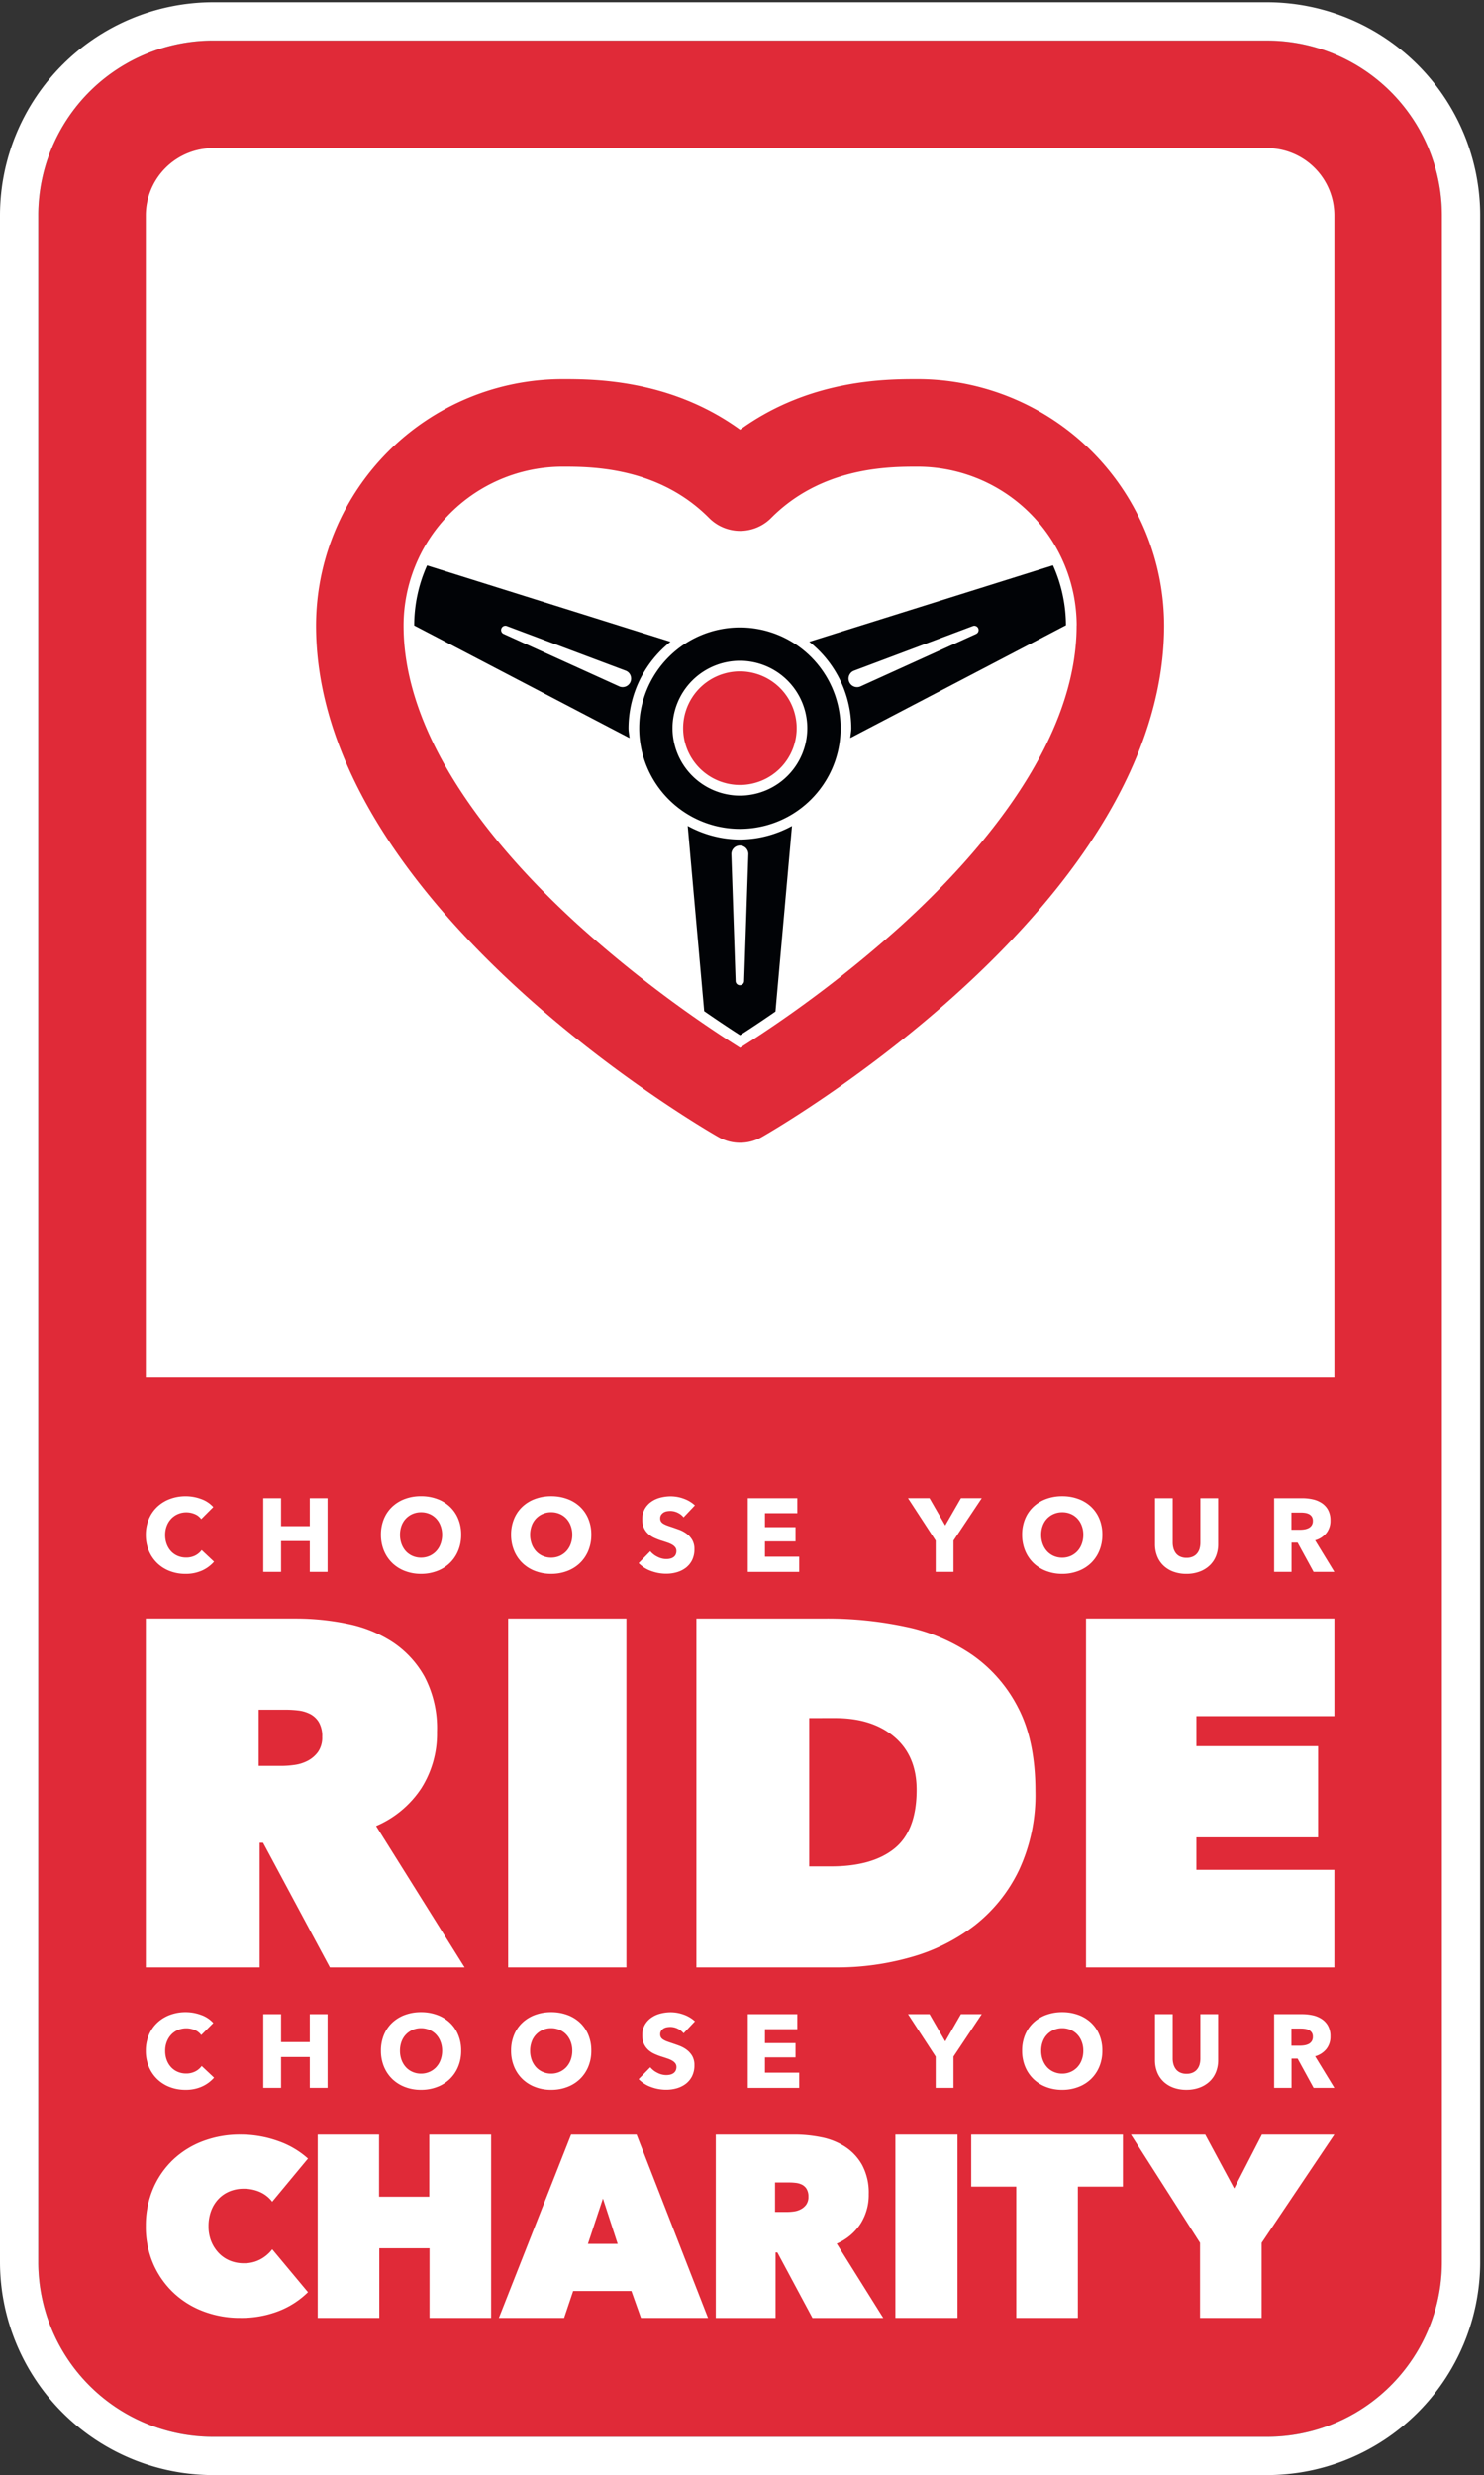
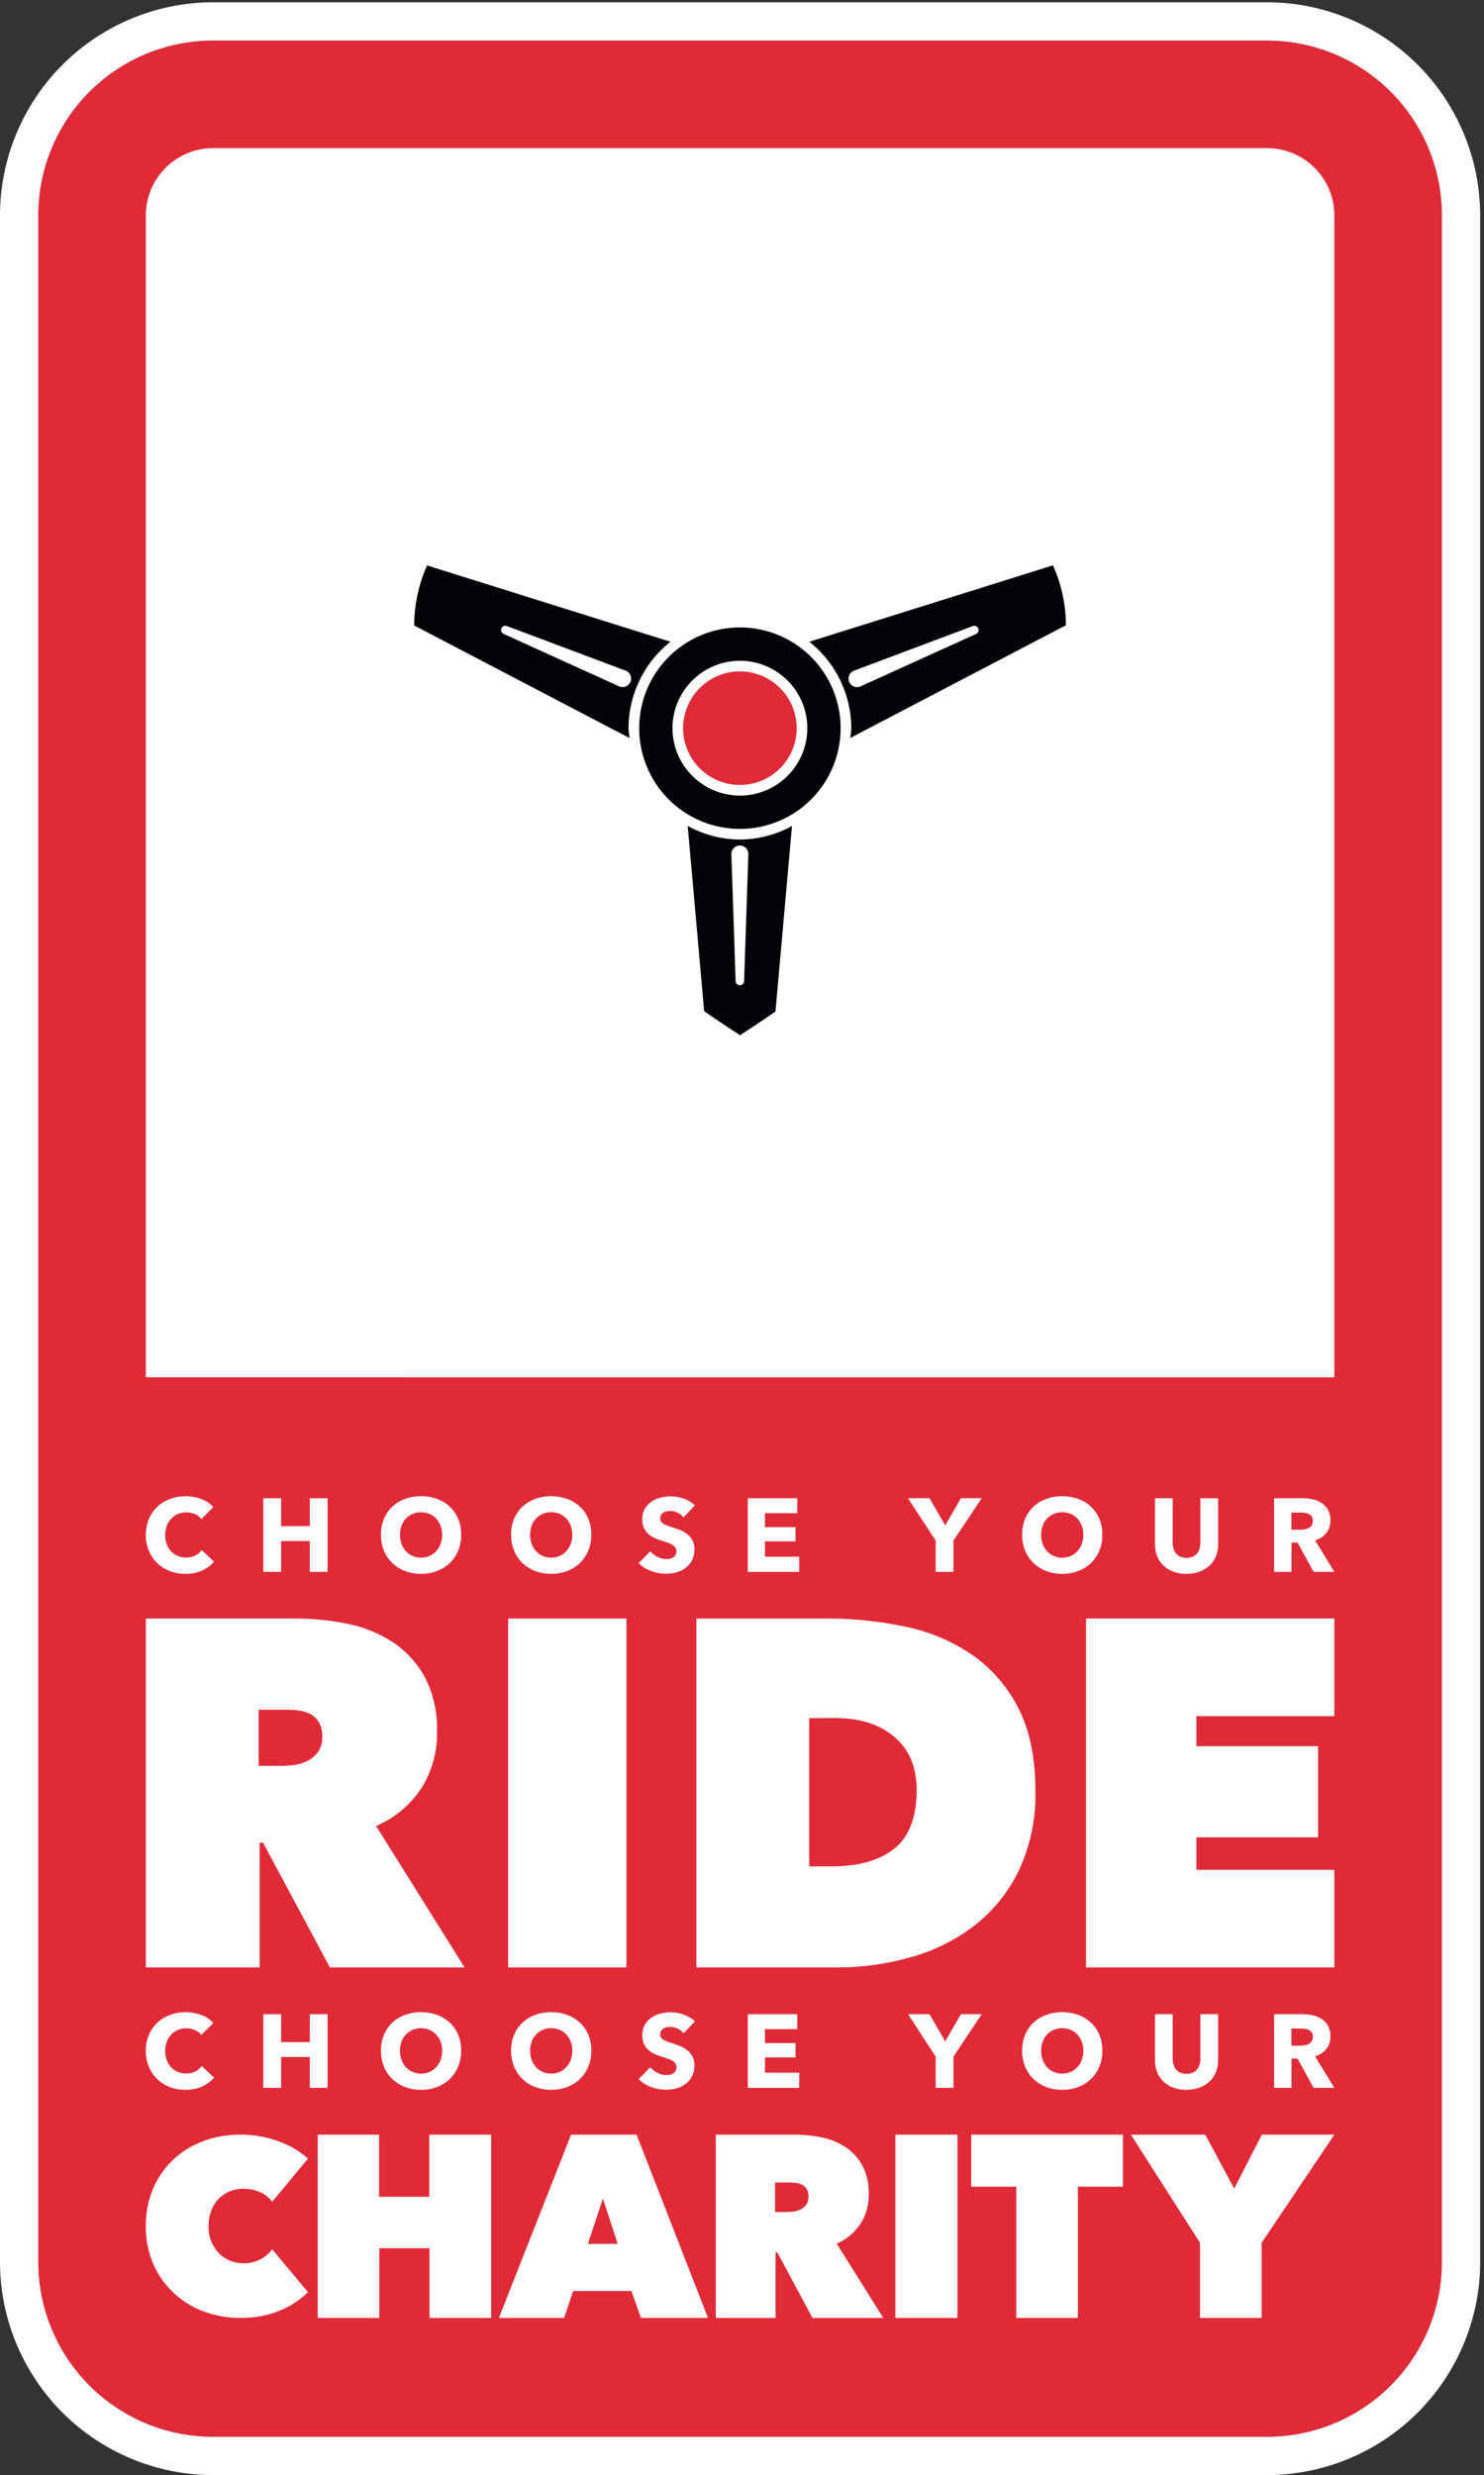
<svg xmlns="http://www.w3.org/2000/svg" width="255.176" height="425.545" viewBox="0 0 255.176 425.545">
  <rect x="0" y="0" width="255.176" height="425.545" fill="#333333" stroke="none" />
  <defs>
    <style>.a{fill:none;}.b{clip-path:url(#a);}.c{fill:#e02a38;}.d{fill:#fff;}.e{fill:#010306;}</style>
    <clipPath id="a">
      <path class="a" d="M0-136.455H255.176V-562H0Z" transform="translate(0 562)" />
    </clipPath>
  </defs>
  <g class="b">
    <path class="c" d="M219.995-552.787H38.746A30.054,30.054,0,0,0,8.692-522.733v351.879A30.054,30.054,0,0,0,38.746-140.8H219.995a30.054,30.054,0,0,0,30.053-30.055V-522.733a30.054,30.054,0,0,0-30.053-30.054" transform="translate(-2.11 559.763)" />
    <path class="d" d="M217.884-561.478H36.635A36.677,36.677,0,0,0,0-524.842v351.879a36.676,36.676,0,0,0,36.635,36.635H217.884a36.677,36.677,0,0,0,36.635-36.635V-524.842A36.677,36.677,0,0,0,217.884-561.478Zm0,6.581a30.054,30.054,0,0,1,30.053,30.055v351.879a30.054,30.054,0,0,1-30.053,30.055H36.635A30.054,30.054,0,0,1,6.582-172.964V-524.842A30.054,30.054,0,0,1,36.635-554.9H217.884" transform="translate(0 561.873)" />
-     <path class="d" d="M33.116-317.026V-516.8a11.573,11.573,0,0,1,11.559-11.559h181.25A11.572,11.572,0,0,1,237.484-516.8v199.777H33.116" transform="translate(-8.041 553.832)" />
+     <path class="d" d="M33.116-317.026V-516.8a11.573,11.573,0,0,1,11.559-11.559h181.25A11.572,11.572,0,0,1,237.484-516.8v199.777" transform="translate(-8.041 553.832)" />
    <path class="d" d="M52.518-169.152h3.95a16.2,16.2,0,0,0,2.228-.17,6.867,6.867,0,0,0,2.269-.719,5.118,5.118,0,0,0,1.767-1.526,4.271,4.271,0,0,0,.715-2.584,4.727,4.727,0,0,0-.59-2.541,3.8,3.8,0,0,0-1.513-1.4,6.064,6.064,0,0,0-2.017-.593,18.047,18.047,0,0,0-2.018-.126H52.518Zm-19.4-25.334h25.84a43.764,43.764,0,0,1,8.769.89,22.2,22.2,0,0,1,7.795,3.134,17.024,17.024,0,0,1,5.549,6.017A19.093,19.093,0,0,1,83.186-175a17.507,17.507,0,0,1-2.7,9.7,17.573,17.573,0,0,1-7.773,6.48L87.932-134.5H64.77L53.278-155.937h-.591V-134.5H33.116v-59.984" transform="translate(-8.041 472.767)" />
    <path class="d" d="M115.4-134.5h20.334v-59.984H115.4Z" transform="translate(-28.02 472.767)" />
    <path class="d" d="M177.545-177.371v25.5h3.728q7.117,0,10.929-3.082t3.812-10.091q0-5.827-3.812-9.079t-10.168-3.25Zm-19.4,42.87v-59.984H180.51a64.3,64.3,0,0,1,13.6,1.4,31.5,31.5,0,0,1,11.437,4.829,24.855,24.855,0,0,1,7.921,9.108q2.964,5.674,2.966,14.319a30.562,30.562,0,0,1-2.838,13.639,26.7,26.7,0,0,1-7.583,9.446,32.075,32.075,0,0,1-10.93,5.465,46.353,46.353,0,0,1-12.876,1.779H158.143" transform="translate(-38.397 472.767)" />
    <path class="d" d="M246.625-194.486h42.7v16.775H265.6v5.169h20.927v15.674H265.6v5.592h23.722V-134.5h-42.7v-59.984" transform="translate(-59.881 472.767)" />
    <path class="d" d="M33.116-61.55a16.113,16.113,0,0,1,1.262-6.487,14.914,14.914,0,0,1,3.455-4.97,15.278,15.278,0,0,1,5.16-3.182A17.915,17.915,0,0,1,49.333-77.3a19.041,19.041,0,0,1,6.53,1.115A15.1,15.1,0,0,1,61-73.175l-6.15,7.413a5.431,5.431,0,0,0-2.107-1.664,6.808,6.808,0,0,0-2.822-.568,6.225,6.225,0,0,0-2.359.442,5.535,5.535,0,0,0-1.917,1.284,5.948,5.948,0,0,0-1.284,2.044A7.331,7.331,0,0,0,43.9-61.55a6.779,6.779,0,0,0,.484,2.634,6.344,6.344,0,0,0,1.306,2,5.581,5.581,0,0,0,1.917,1.286,6.145,6.145,0,0,0,2.317.442,5.832,5.832,0,0,0,2.97-.718,6.32,6.32,0,0,0,1.959-1.684L61-50.218a14.835,14.835,0,0,1-4.97,3.223,17.657,17.657,0,0,1-6.7,1.2,17.6,17.6,0,0,1-6.339-1.138,15.365,15.365,0,0,1-5.16-3.223,15.193,15.193,0,0,1-3.455-4.972,15.848,15.848,0,0,1-1.262-6.423" transform="translate(-8.041 444.315)" />
    <path class="d" d="M91.375-57.765H82.741v11.972H72.149V-77.3H82.7v10.681h8.634V-77.3h10.637v31.511H91.375V-57.765" transform="translate(-17.518 444.315)" />
    <path class="d" d="M131.183-66.309,128.6-58.522h5.118ZM125.708-77.3h11.26l12.283,31.511H137.725l-1.647-4.63H126.064l-1.557,4.63H113.292L125.708-77.3" transform="translate(-27.508 444.315)" />
    <path class="d" d="M172.735-64h2.076a8.606,8.606,0,0,0,1.17-.089,3.588,3.588,0,0,0,1.192-.378,2.685,2.685,0,0,0,.927-.8,2.236,2.236,0,0,0,.376-1.358,2.485,2.485,0,0,0-.31-1.334,1.99,1.99,0,0,0-.794-.734A3.151,3.151,0,0,0,176.311-69a9.176,9.176,0,0,0-1.059-.067h-2.517ZM162.542-77.3h13.574a23.028,23.028,0,0,1,4.607.468,11.664,11.664,0,0,1,4.095,1.647,8.937,8.937,0,0,1,2.914,3.16,10.033,10.033,0,0,1,1.113,4.963,9.192,9.192,0,0,1-1.421,5.1,9.214,9.214,0,0,1-4.083,3.4l8,12.774H179.17l-6.036-11.26h-.31v11.26H162.542V-77.3" transform="translate(-39.466 444.315)" />
    <path class="d" d="M203.333-45.793h10.681V-77.3H203.333Z" transform="translate(-49.37 444.315)" />
    <path class="d" d="M238.889-45.793H228.3V-68.357h-7.745V-77.3h26.08v8.947h-7.745v22.564" transform="translate(-53.551 444.315)" />
    <path class="d" d="M279.294-45.793H268.7V-58.7L256.819-77.3h12.772l4.985,9.258,4.762-9.258H291.8L279.294-58.7v12.906" transform="translate(-62.356 444.315)" />
    <path class="d" d="M42.777-209.477a6.791,6.791,0,0,1-2.845.563,7.416,7.416,0,0,1-2.711-.485,6.353,6.353,0,0,1-2.156-1.367,6.367,6.367,0,0,1-1.432-2.12,6.974,6.974,0,0,1-.518-2.719,6.927,6.927,0,0,1,.529-2.755,6.133,6.133,0,0,1,1.457-2.1,6.47,6.47,0,0,1,2.183-1.333,7.669,7.669,0,0,1,2.7-.466,7.625,7.625,0,0,1,2.638.475,5.06,5.06,0,0,1,2.1,1.385l-2.075,2.077a2.569,2.569,0,0,0-1.127-.878,3.751,3.751,0,0,0-1.431-.286,3.625,3.625,0,0,0-1.476.3,3.473,3.473,0,0,0-1.153.815,3.7,3.7,0,0,0-.751,1.224,4.322,4.322,0,0,0-.269,1.549,4.438,4.438,0,0,0,.269,1.574,3.679,3.679,0,0,0,.741,1.226,3.322,3.322,0,0,0,1.137.794,3.584,3.584,0,0,0,1.449.288,3.38,3.38,0,0,0,1.592-.357,3.122,3.122,0,0,0,1.092-.931l2.128,2a6.043,6.043,0,0,1-2.075,1.53" transform="translate(-8.041 479.51)" />
    <path class="d" d="M67.787-209.145v-5.3H62.849v5.3H59.79v-12.666h3.059v4.8h4.938v-4.8h3.058v12.666H67.787" transform="translate(-14.517 479.401)" />
    <path class="d" d="M97.028-215.642a4.329,4.329,0,0,0-.269-1.538,3.635,3.635,0,0,0-.742-1.225,3.409,3.409,0,0,0-1.145-.806A3.635,3.635,0,0,0,93.4-219.5a3.574,3.574,0,0,0-1.467.295,3.517,3.517,0,0,0-1.145.806,3.463,3.463,0,0,0-.743,1.225,4.5,4.5,0,0,0-.259,1.538,4.517,4.517,0,0,0,.268,1.583,3.756,3.756,0,0,0,.742,1.245A3.431,3.431,0,0,0,91.93-212a3.562,3.562,0,0,0,1.467.3,3.565,3.565,0,0,0,1.467-.3,3.525,3.525,0,0,0,1.144-.815,3.641,3.641,0,0,0,.751-1.245A4.5,4.5,0,0,0,97.028-215.642Zm3.273,0a7.062,7.062,0,0,1-.519,2.746,6.248,6.248,0,0,1-1.44,2.129,6.384,6.384,0,0,1-2.191,1.367,7.669,7.669,0,0,1-2.755.485,7.606,7.606,0,0,1-2.746-.485,6.417,6.417,0,0,1-2.182-1.367,6.259,6.259,0,0,1-1.44-2.129,7.076,7.076,0,0,1-.519-2.746,6.983,6.983,0,0,1,.519-2.745,6,6,0,0,1,1.44-2.084A6.39,6.39,0,0,1,90.65-221.8a7.854,7.854,0,0,1,2.746-.466,7.919,7.919,0,0,1,2.755.466,6.359,6.359,0,0,1,2.191,1.325,5.99,5.99,0,0,1,1.44,2.084,6.97,6.97,0,0,1,.519,2.745" transform="translate(-21.005 479.51)" />
    <path class="d" d="M126.585-215.642a4.329,4.329,0,0,0-.269-1.538,3.634,3.634,0,0,0-.742-1.225,3.413,3.413,0,0,0-1.144-.806,3.642,3.642,0,0,0-1.477-.295,3.574,3.574,0,0,0-1.467.295,3.517,3.517,0,0,0-1.145.806,3.463,3.463,0,0,0-.743,1.225,4.482,4.482,0,0,0-.259,1.538,4.552,4.552,0,0,0,.267,1.583,3.759,3.759,0,0,0,.743,1.245,3.431,3.431,0,0,0,1.137.815,3.562,3.562,0,0,0,1.467.3,3.565,3.565,0,0,0,1.467-.3,3.533,3.533,0,0,0,1.144-.815,3.652,3.652,0,0,0,.751-1.245A4.5,4.5,0,0,0,126.585-215.642Zm3.273,0a7.063,7.063,0,0,1-.519,2.746,6.248,6.248,0,0,1-1.44,2.129,6.384,6.384,0,0,1-2.191,1.367,7.675,7.675,0,0,1-2.755.485,7.6,7.6,0,0,1-2.746-.485,6.424,6.424,0,0,1-2.182-1.367,6.259,6.259,0,0,1-1.44-2.129,7.076,7.076,0,0,1-.519-2.746,6.983,6.983,0,0,1,.519-2.745,6,6,0,0,1,1.44-2.084,6.4,6.4,0,0,1,2.182-1.325,7.851,7.851,0,0,1,2.746-.466,7.925,7.925,0,0,1,2.755.466,6.359,6.359,0,0,1,2.191,1.325,5.991,5.991,0,0,1,1.44,2.084,6.97,6.97,0,0,1,.519,2.745" transform="translate(-28.181 479.51)" />
    <path class="d" d="M152.76-218.623a2.8,2.8,0,0,0-1.029-.8,2.909,2.909,0,0,0-1.226-.295,3.739,3.739,0,0,0-.617.052,1.638,1.638,0,0,0-.563.206,1.411,1.411,0,0,0-.42.395,1.042,1.042,0,0,0-.17.616,1,1,0,0,0,.134.538,1.193,1.193,0,0,0,.395.376,3.56,3.56,0,0,0,.617.294c.238.089.507.183.8.278q.644.216,1.343.473a5.1,5.1,0,0,1,1.27.691,3.621,3.621,0,0,1,.949,1.064,3.073,3.073,0,0,1,.376,1.583,4.134,4.134,0,0,1-.4,1.886,3.793,3.793,0,0,1-1.082,1.317,4.7,4.7,0,0,1-1.558.769,6.581,6.581,0,0,1-1.806.248,7.427,7.427,0,0,1-2.63-.474,5.526,5.526,0,0,1-2.111-1.349l2-2.04a3.693,3.693,0,0,0,1.225.957,3.314,3.314,0,0,0,1.512.384,3,3,0,0,0,.662-.07,1.669,1.669,0,0,0,.563-.234,1.179,1.179,0,0,0,.385-.428,1.365,1.365,0,0,0,.143-.644,1.016,1.016,0,0,0-.179-.609,1.761,1.761,0,0,0-.51-.457,4.116,4.116,0,0,0-.822-.376q-.493-.17-1.118-.367a10.42,10.42,0,0,1-1.19-.465,3.993,3.993,0,0,1-1.037-.688,3.167,3.167,0,0,1-.734-1.019,3.465,3.465,0,0,1-.277-1.459,3.579,3.579,0,0,1,.429-1.806,3.726,3.726,0,0,1,1.128-1.234,4.779,4.779,0,0,1,1.573-.706,7.138,7.138,0,0,1,1.772-.223,6.579,6.579,0,0,1,2.191.393,5.676,5.676,0,0,1,1.96,1.162l-1.95,2.057" transform="translate(-35.214 479.504)" />
    <path class="d" d="M169.815-209.145v-12.666h8.515v2.577h-5.564v2.4h5.259v2.452h-5.259v2.63h5.886v2.612h-8.837" transform="translate(-41.231 479.401)" />
    <path class="d" d="M214.016-214.513v5.368h-3.06v-5.368l-4.758-7.3h3.7l2.7,4.686,2.7-4.686h3.579l-4.867,7.3" transform="translate(-50.065 479.401)" />
    <path class="d" d="M242.636-215.642a4.346,4.346,0,0,0-.269-1.538,3.622,3.622,0,0,0-.742-1.225,3.4,3.4,0,0,0-1.144-.806A3.639,3.639,0,0,0,239-219.5a3.574,3.574,0,0,0-1.467.295,3.528,3.528,0,0,0-1.146.806,3.473,3.473,0,0,0-.742,1.225,4.482,4.482,0,0,0-.259,1.538,4.518,4.518,0,0,0,.268,1.583,3.745,3.745,0,0,0,.742,1.245,3.431,3.431,0,0,0,1.137.815,3.562,3.562,0,0,0,1.467.3,3.563,3.563,0,0,0,1.467-.3,3.533,3.533,0,0,0,1.144-.815,3.629,3.629,0,0,0,.751-1.245A4.518,4.518,0,0,0,242.636-215.642Zm3.273,0a7.06,7.06,0,0,1-.519,2.746,6.258,6.258,0,0,1-1.44,2.13,6.4,6.4,0,0,1-2.191,1.367,7.672,7.672,0,0,1-2.755.485,7.6,7.6,0,0,1-2.746-.485,6.423,6.423,0,0,1-2.183-1.367,6.282,6.282,0,0,1-1.441-2.13,7.089,7.089,0,0,1-.518-2.746,7,7,0,0,1,.518-2.745,6.012,6.012,0,0,1,1.441-2.084,6.386,6.386,0,0,1,2.183-1.325,7.847,7.847,0,0,1,2.746-.466,7.922,7.922,0,0,1,2.755.466,6.366,6.366,0,0,1,2.191,1.325,5.99,5.99,0,0,1,1.44,2.084,6.97,6.97,0,0,1,.519,2.745" transform="translate(-56.359 479.51)" />
    <path class="d" d="M272.761-211.838a4.507,4.507,0,0,1-1.1,1.609,5.094,5.094,0,0,1-1.727,1.049,6.432,6.432,0,0,1-2.245.376,6.418,6.418,0,0,1-2.254-.376,4.892,4.892,0,0,1-1.7-1.049,4.523,4.523,0,0,1-1.074-1.609,5.581,5.581,0,0,1-.375-2.084v-7.889h3.041v7.639a3.544,3.544,0,0,0,.135.985,2.532,2.532,0,0,0,.41.832,1.942,1.942,0,0,0,.734.58,2.581,2.581,0,0,0,1.1.215,2.576,2.576,0,0,0,1.1-.215,2,2,0,0,0,.743-.58,2.329,2.329,0,0,0,.412-.832,3.816,3.816,0,0,0,.125-.985v-7.639h3.058v7.889a5.449,5.449,0,0,1-.384,2.084" transform="translate(-63.684 479.401)" />
    <path class="d" d="M295.994-217.929a1.268,1.268,0,0,0-.189-.725,1.3,1.3,0,0,0-.486-.43,2.167,2.167,0,0,0-.665-.205,5.065,5.065,0,0,0-.709-.052h-1.636v2.95h1.455a5.035,5.035,0,0,0,.774-.061,2.564,2.564,0,0,0,.719-.226,1.36,1.36,0,0,0,.529-.465A1.363,1.363,0,0,0,295.994-217.929Zm.126,8.783-2.751-5.027h-1.043v5.027h-2.987v-12.666h4.829a8.455,8.455,0,0,1,1.78.188,4.591,4.591,0,0,1,1.556.635,3.308,3.308,0,0,1,1.1,1.182,3.691,3.691,0,0,1,.411,1.823,3.366,3.366,0,0,1-.7,2.165,3.8,3.8,0,0,1-1.933,1.253l3.31,5.42H296.12" transform="translate(-70.252 479.401)" />
    <path class="d" d="M42.776-92.322a6.773,6.773,0,0,1-2.844.564,7.407,7.407,0,0,1-2.712-.485,6.357,6.357,0,0,1-2.155-1.368,6.362,6.362,0,0,1-1.432-2.121,6.969,6.969,0,0,1-.518-2.718,6.929,6.929,0,0,1,.529-2.756,6.108,6.108,0,0,1,1.457-2.1,6.461,6.461,0,0,1,2.183-1.335,7.7,7.7,0,0,1,2.7-.465,7.625,7.625,0,0,1,2.638.476,5.044,5.044,0,0,1,2.1,1.384l-2.075,2.077a2.562,2.562,0,0,0-1.127-.878,3.75,3.75,0,0,0-1.431-.286,3.648,3.648,0,0,0-1.476.294,3.465,3.465,0,0,0-1.153.816A3.715,3.715,0,0,0,36.713-100a4.316,4.316,0,0,0-.269,1.548,4.447,4.447,0,0,0,.269,1.574,3.679,3.679,0,0,0,.741,1.225,3.344,3.344,0,0,0,1.137.8,3.6,3.6,0,0,0,1.449.288,3.38,3.38,0,0,0,1.592-.358,3.107,3.107,0,0,0,1.092-.931l2.128,2a6.03,6.03,0,0,1-2.075,1.53" transform="translate(-8.041 451.065)" />
    <path class="d" d="M67.787-91.989v-5.3H62.849v5.3H59.79v-12.666h3.059v4.8h4.938v-4.8h3.058v12.666H67.787" transform="translate(-14.517 450.955)" />
    <path class="d" d="M97.028-98.486a4.322,4.322,0,0,0-.269-1.537,3.642,3.642,0,0,0-.742-1.225,3.42,3.42,0,0,0-1.145-.806,3.623,3.623,0,0,0-1.476-.3,3.562,3.562,0,0,0-1.467.3,3.529,3.529,0,0,0-1.145.806,3.47,3.47,0,0,0-.743,1.225,4.474,4.474,0,0,0-.259,1.537,4.526,4.526,0,0,0,.268,1.584,3.763,3.763,0,0,0,.742,1.244,3.418,3.418,0,0,0,1.137.814,3.562,3.562,0,0,0,1.467.3,3.565,3.565,0,0,0,1.467-.3,3.512,3.512,0,0,0,1.144-.814,3.659,3.659,0,0,0,.751-1.244A4.509,4.509,0,0,0,97.028-98.486Zm3.273,0a7.073,7.073,0,0,1-.519,2.748,6.252,6.252,0,0,1-1.44,2.128,6.384,6.384,0,0,1-2.191,1.368,7.652,7.652,0,0,1-2.755.485,7.589,7.589,0,0,1-2.746-.485,6.417,6.417,0,0,1-2.182-1.368,6.263,6.263,0,0,1-1.44-2.128,7.087,7.087,0,0,1-.519-2.748,6.986,6.986,0,0,1,.519-2.745,6.019,6.019,0,0,1,1.44-2.083,6.391,6.391,0,0,1,2.182-1.326,7.888,7.888,0,0,1,2.746-.465,7.954,7.954,0,0,1,2.755.465,6.36,6.36,0,0,1,2.191,1.326,6.008,6.008,0,0,1,1.44,2.083,6.972,6.972,0,0,1,.519,2.745" transform="translate(-21.004 451.065)" />
    <path class="d" d="M126.585-98.486a4.322,4.322,0,0,0-.269-1.537,3.631,3.631,0,0,0-.743-1.225,3.409,3.409,0,0,0-1.144-.806,3.623,3.623,0,0,0-1.476-.3,3.562,3.562,0,0,0-1.467.3,3.529,3.529,0,0,0-1.145.806,3.47,3.47,0,0,0-.743,1.225,4.474,4.474,0,0,0-.259,1.537,4.561,4.561,0,0,0,.267,1.584,3.778,3.778,0,0,0,.743,1.244,3.418,3.418,0,0,0,1.137.814,3.562,3.562,0,0,0,1.467.3,3.565,3.565,0,0,0,1.467-.3,3.52,3.52,0,0,0,1.144-.814,3.671,3.671,0,0,0,.751-1.244A4.508,4.508,0,0,0,126.585-98.486Zm3.273,0a7.073,7.073,0,0,1-.519,2.748,6.252,6.252,0,0,1-1.44,2.128,6.384,6.384,0,0,1-2.191,1.368,7.658,7.658,0,0,1-2.755.485,7.586,7.586,0,0,1-2.746-.485,6.417,6.417,0,0,1-2.182-1.368,6.263,6.263,0,0,1-1.44-2.128,7.087,7.087,0,0,1-.519-2.748,6.986,6.986,0,0,1,.519-2.745,6.019,6.019,0,0,1,1.44-2.083,6.4,6.4,0,0,1,2.182-1.326,7.885,7.885,0,0,1,2.746-.465,7.96,7.96,0,0,1,2.755.465,6.36,6.36,0,0,1,2.191,1.326,6.009,6.009,0,0,1,1.44,2.083,6.972,6.972,0,0,1,.519,2.745" transform="translate(-28.181 451.065)" />
    <path class="d" d="M152.76-101.467a2.793,2.793,0,0,0-1.029-.8,2.909,2.909,0,0,0-1.226-.295,3.731,3.731,0,0,0-.617.052,1.637,1.637,0,0,0-.563.205,1.4,1.4,0,0,0-.42.4,1.042,1.042,0,0,0-.17.616.992.992,0,0,0,.134.537,1.186,1.186,0,0,0,.395.376,3.506,3.506,0,0,0,.617.3c.238.089.507.183.8.277.429.144.878.3,1.343.474a5.075,5.075,0,0,1,1.27.69,3.627,3.627,0,0,1,.949,1.063,3.077,3.077,0,0,1,.376,1.583,4.138,4.138,0,0,1-.4,1.887,3.8,3.8,0,0,1-1.082,1.317,4.683,4.683,0,0,1-1.558.769,6.552,6.552,0,0,1-1.806.249,7.443,7.443,0,0,1-2.63-.474,5.534,5.534,0,0,1-2.111-1.349l2-2.04a3.691,3.691,0,0,0,1.225.956,3.315,3.315,0,0,0,1.512.385,3,3,0,0,0,.662-.07A1.668,1.668,0,0,0,151-94.6a1.169,1.169,0,0,0,.385-.429,1.362,1.362,0,0,0,.143-.644,1.02,1.02,0,0,0-.179-.61,1.76,1.76,0,0,0-.51-.456,4.116,4.116,0,0,0-.822-.376q-.493-.169-1.118-.366a10.555,10.555,0,0,1-1.19-.465,3.99,3.99,0,0,1-1.037-.688,3.179,3.179,0,0,1-.734-1.02,3.467,3.467,0,0,1-.278-1.459,3.586,3.586,0,0,1,.429-1.807,3.713,3.713,0,0,1,1.128-1.233,4.8,4.8,0,0,1,1.573-.708,7.173,7.173,0,0,1,1.771-.223,6.579,6.579,0,0,1,2.192.393,5.664,5.664,0,0,1,1.96,1.162l-1.95,2.057" transform="translate(-35.214 451.058)" />
    <path class="d" d="M169.815-91.989v-12.666h8.515v2.577h-5.564v2.4h5.259v2.453h-5.259v2.63h5.886v2.612h-8.837" transform="translate(-41.231 450.955)" />
    <path class="d" d="M214.016-97.357v5.368h-3.06v-5.368l-4.758-7.3h3.7l2.7,4.686,2.7-4.686h3.579l-4.867,7.3" transform="translate(-50.065 450.955)" />
    <path class="d" d="M242.636-98.486a4.339,4.339,0,0,0-.269-1.537,3.63,3.63,0,0,0-.742-1.225,3.416,3.416,0,0,0-1.144-.806,3.626,3.626,0,0,0-1.477-.3,3.562,3.562,0,0,0-1.467.3,3.54,3.54,0,0,0-1.146.806,3.48,3.48,0,0,0-.742,1.225,4.475,4.475,0,0,0-.259,1.537,4.526,4.526,0,0,0,.268,1.584,3.764,3.764,0,0,0,.742,1.244,3.407,3.407,0,0,0,1.137.814,3.562,3.562,0,0,0,1.467.3,3.563,3.563,0,0,0,1.467-.3,3.508,3.508,0,0,0,1.144-.814,3.647,3.647,0,0,0,.751-1.244A4.526,4.526,0,0,0,242.636-98.486Zm3.273,0a7.073,7.073,0,0,1-.519,2.748,6.252,6.252,0,0,1-1.44,2.128,6.391,6.391,0,0,1-2.191,1.368,7.655,7.655,0,0,1-2.755.485,7.582,7.582,0,0,1-2.746-.485,6.413,6.413,0,0,1-2.183-1.368,6.275,6.275,0,0,1-1.441-2.128,7.1,7.1,0,0,1-.518-2.748,7,7,0,0,1,.518-2.745,6.03,6.03,0,0,1,1.441-2.083,6.388,6.388,0,0,1,2.183-1.326,7.881,7.881,0,0,1,2.746-.465,7.957,7.957,0,0,1,2.755.465,6.367,6.367,0,0,1,2.191,1.326,6.008,6.008,0,0,1,1.44,2.083,6.973,6.973,0,0,1,.519,2.745" transform="translate(-56.359 451.065)" />
    <path class="d" d="M272.761-94.682a4.533,4.533,0,0,1-1.1,1.61,5.092,5.092,0,0,1-1.727,1.047,6.415,6.415,0,0,1-2.245.376,6.4,6.4,0,0,1-2.254-.376,4.89,4.89,0,0,1-1.7-1.047,4.54,4.54,0,0,1-1.074-1.61,5.574,5.574,0,0,1-.376-2.083v-7.89h3.042v7.639a3.529,3.529,0,0,0,.135.984,2.509,2.509,0,0,0,.41.832,1.96,1.96,0,0,0,.734.582,2.593,2.593,0,0,0,1.1.214,2.588,2.588,0,0,0,1.1-.214,2.022,2.022,0,0,0,.743-.582,2.311,2.311,0,0,0,.412-.832,3.8,3.8,0,0,0,.125-.984v-7.639h3.058v7.89a5.443,5.443,0,0,1-.384,2.083" transform="translate(-63.684 450.955)" />
    <path class="d" d="M295.994-100.772a1.265,1.265,0,0,0-.189-.725,1.3,1.3,0,0,0-.486-.43,2.189,2.189,0,0,0-.665-.205,5.062,5.062,0,0,0-.709-.052h-1.636v2.95h1.455a4.944,4.944,0,0,0,.774-.061,2.539,2.539,0,0,0,.719-.225,1.367,1.367,0,0,0,.529-.465A1.362,1.362,0,0,0,295.994-100.772Zm.126,8.783-2.751-5.027h-1.043v5.027h-2.987v-12.666h4.829a8.455,8.455,0,0,1,1.78.188,4.575,4.575,0,0,1,1.556.635,3.306,3.306,0,0,1,1.1,1.181,3.7,3.7,0,0,1,.411,1.823,3.367,3.367,0,0,1-.7,2.165,3.81,3.81,0,0,1-1.933,1.253l3.31,5.42H296.12" transform="translate(-70.252 450.955)" />
-     <path class="c" d="M202.551-433.515c-.01,19.93-16.338,38.983-30.035,51.456a207.167,207.167,0,0,1-27.83,21.113,207.3,207.3,0,0,1-27.831-21.113c-13.7-12.473-30.025-31.527-30.034-51.453,0-.026,0-.052,0-.078a27.364,27.364,0,0,1,27.332-27.274c4.917,0,16.433,0,25.2,8.821a7.524,7.524,0,0,0,5.337,2.222,7.522,7.522,0,0,0,5.338-2.222c8.763-8.821,20.278-8.821,25.2-8.821a27.364,27.364,0,0,1,27.333,27.273C202.551-433.565,202.551-433.54,202.551-433.515Zm-27.332-42.4c-5.391,0-18.537,0-30.533,8.69-12-8.69-25.143-8.69-30.534-8.69a42.427,42.427,0,0,0-42.378,42.379c0,.03,0,.059,0,.09.059,33,31.631,61.516,52.126,76.551,4.193,3.075,7.918,5.585,10.819,7.456,3.469,2.237,5.759,3.561,6.236,3.833a7.516,7.516,0,0,0,3.731.99,7.516,7.516,0,0,0,3.731-.99c.733-.418,5.745-3.32,12.76-8.216,2.468-1.723,5.185-3.694,8.052-5.892,20.375-15.617,48.313-42.684,48.369-73.732,0-.03,0-.061,0-.091a42.427,42.427,0,0,0-42.379-42.379" transform="translate(-17.427 541.097)" />
    <path class="e" d="M166.6-369.629l-.731,21.825a.731.731,0,0,1-.731.731.731.731,0,0,1-.731-.731l-.731-21.825a1.462,1.462,0,0,1,1.461-1.462A1.463,1.463,0,0,1,166.6-369.629Zm-10.433-4.831L159-342.614c2.356,1.633,4.472,3.041,6.172,4.131,1.679-1.076,3.766-2.461,6.087-4.069l2.843-31.9a18.9,18.9,0,0,1-8.958,2.33,18.914,18.914,0,0,1-8.982-2.34" transform="translate(-37.917 516.465)" />
    <path class="e" d="M191.434-415.509l20.444-7.676a.73.73,0,0,1,.955.4.731.731,0,0,1-.394.955h0l-19.884,9.027a1.463,1.463,0,0,1-1.91-.791A1.462,1.462,0,0,1,191.434-415.509ZM191-405.637c0,.577-.12,1.121-.17,1.686l37.081-19.381a25.459,25.459,0,0,0-2.231-10.3l-41.9,13.137A19.039,19.039,0,0,1,191-405.637" transform="translate(-44.621 530.832)" />
    <path class="e" d="M129.343-412.8l-19.884-9.027a.731.731,0,0,1-.4-.955.73.73,0,0,1,.955-.4l20.444,7.676a1.462,1.462,0,0,1,.791,1.91A1.462,1.462,0,0,1,129.343-412.8Zm8.79-7.685L96.277-433.609a25.292,25.292,0,0,0-2.216,10.293c0,.011,0,.02,0,.03l37.025,19.351c-.051-.567-.172-1.115-.172-1.7a19.038,19.038,0,0,1,7.218-14.856" transform="translate(-22.838 530.826)" />
    <path class="e" d="M162.473-390.618a11.608,11.608,0,0,1-11.594-11.593A11.606,11.606,0,0,1,162.473-413.8a11.6,11.6,0,0,1,11.59,11.592A11.6,11.6,0,0,1,162.473-390.618Zm0-28.911a17.318,17.318,0,0,0-17.318,17.318,17.318,17.318,0,0,0,17.318,17.318,17.318,17.318,0,0,0,17.318-17.318,17.318,17.318,0,0,0-17.318-17.318" transform="translate(-35.244 527.408)" />
    <path class="c" d="M164.895-409.551a9.763,9.763,0,0,0-9.763,9.763,9.762,9.762,0,0,0,9.763,9.762,9.762,9.762,0,0,0,9.762-9.762,9.762,9.762,0,0,0-9.762-9.763" transform="translate(-37.666 524.985)" />
  </g>
</svg>